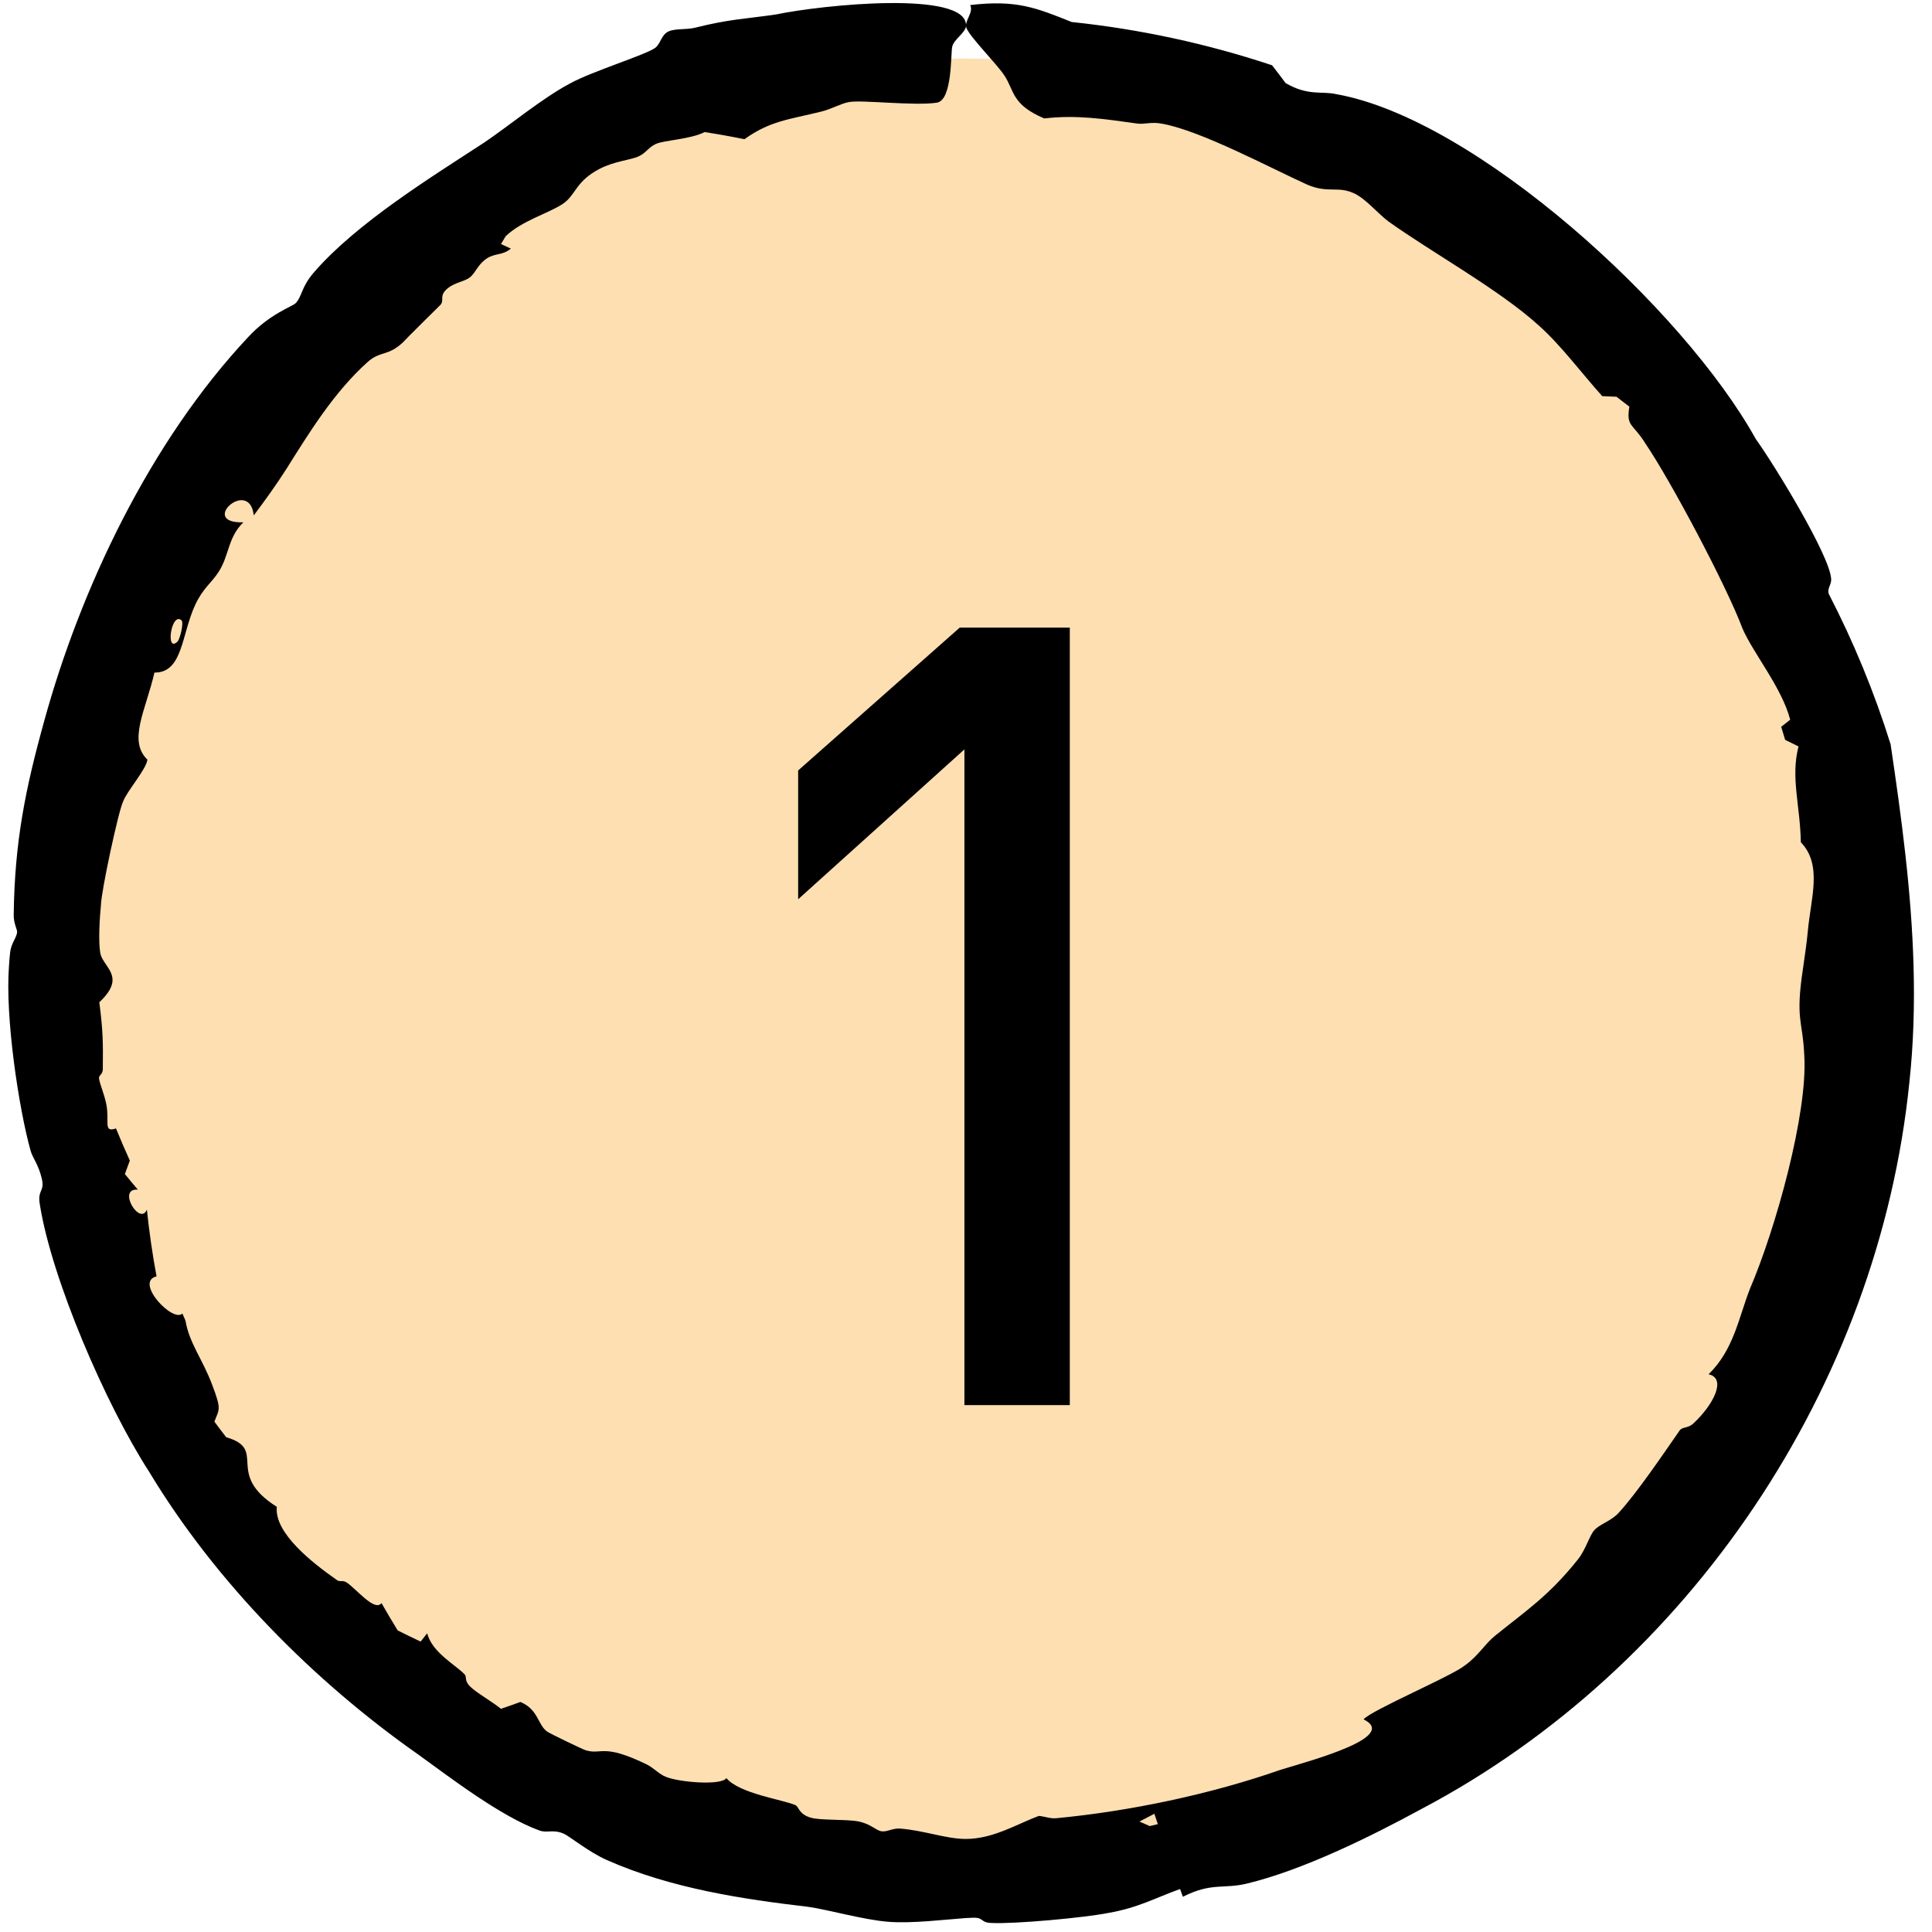
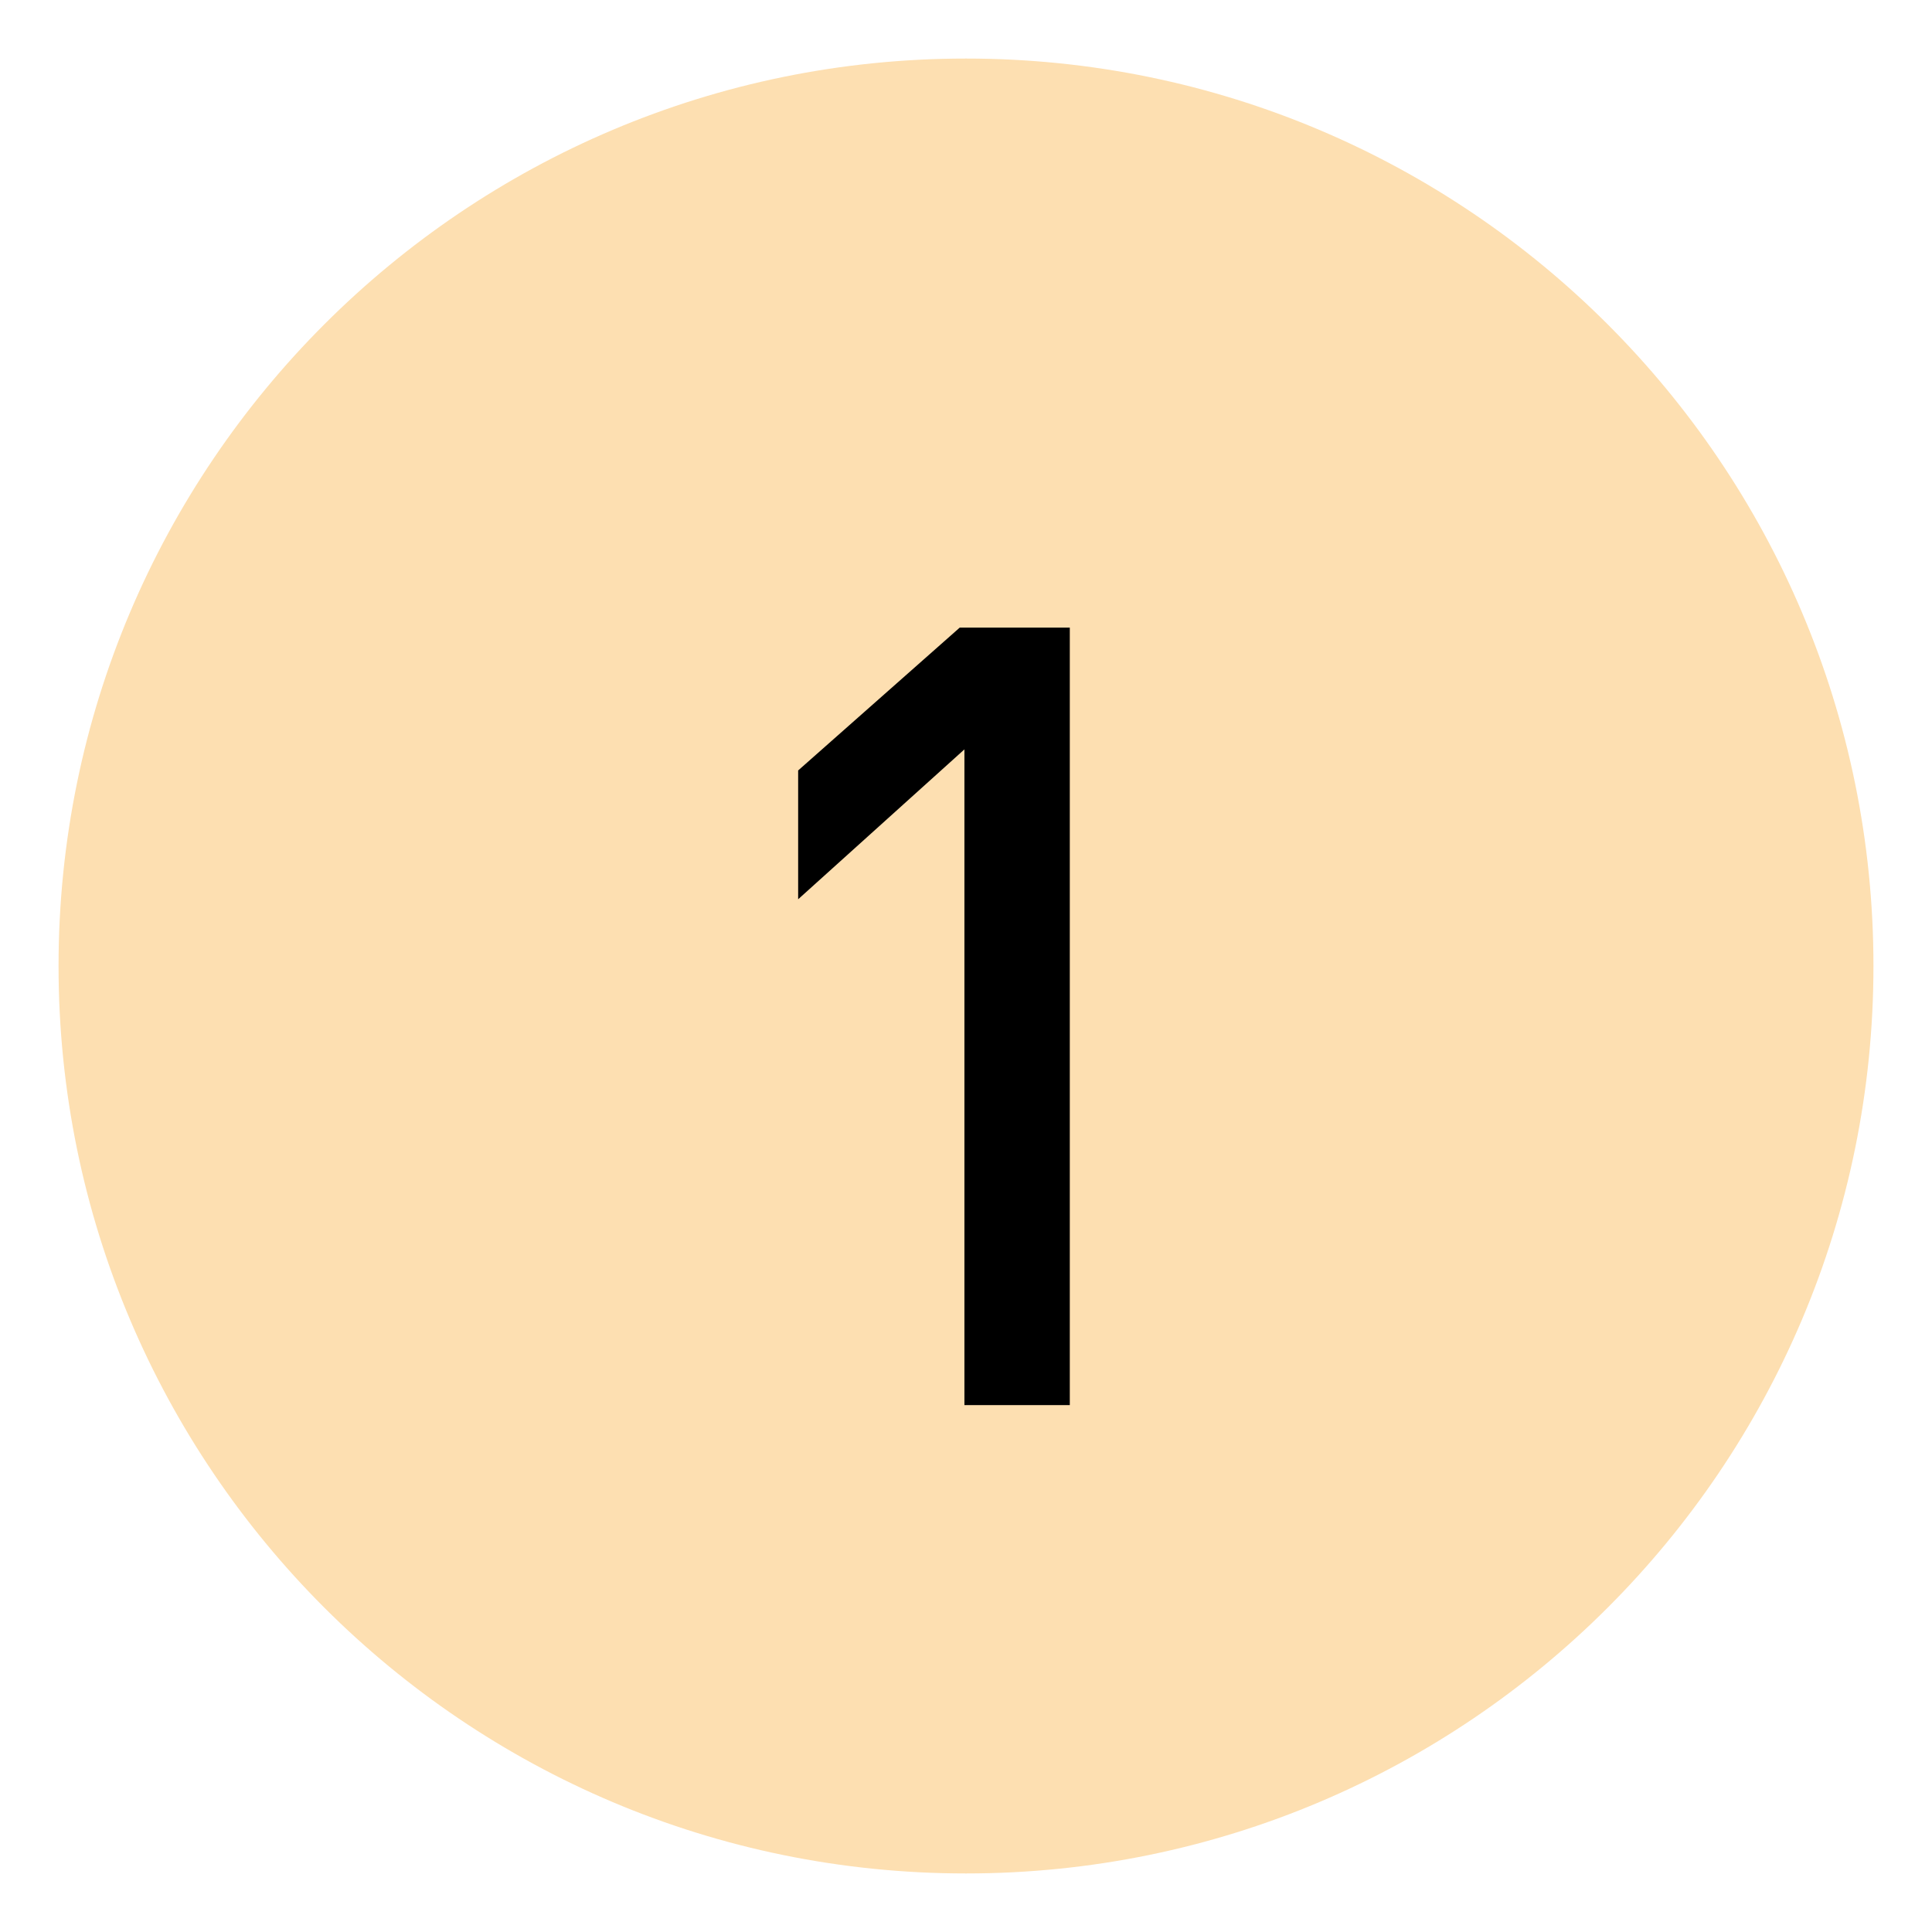
<svg xmlns="http://www.w3.org/2000/svg" width="66" height="66" viewBox="0 0 66 66" fill="none">
  <path d="M2 33C2 15.879 15.879 2 33 2C50.121 2 64 15.879 64 33C64 50.121 50.121 64 33 64C15.879 64 2 50.121 2 33Z" fill="#FDDFB1" />
-   <path d="M22.84 1.073C23.072 0.967 23.456 1.02 23.741 0.947C24.943 0.648 25.412 0.654 26.514 0.493C28.125 0.158 33.014 -0.331 33 0.866C33 0.866 33 0.866 33 0.866C33 0.877 32.999 0.888 32.999 0.9C32.981 1.114 32.582 1.35 32.529 1.595C32.475 1.839 32.536 3.402 32.017 3.505C31.267 3.629 29.406 3.401 28.997 3.488C28.721 3.537 28.402 3.728 28.055 3.812C26.942 4.088 26.322 4.122 25.43 4.755C24.982 4.664 24.529 4.582 24.071 4.512C23.579 4.762 22.716 4.782 22.407 4.917C22.156 5.026 22.066 5.234 21.807 5.346C21.519 5.473 20.999 5.502 20.483 5.768C19.639 6.209 19.682 6.668 19.212 6.974C18.727 7.291 17.825 7.543 17.275 8.069C17.221 8.158 17.168 8.247 17.115 8.336C17.227 8.388 17.339 8.44 17.451 8.493C17.168 8.732 16.918 8.64 16.634 8.827C16.3 9.049 16.251 9.333 16.034 9.489C15.857 9.616 15.52 9.662 15.299 9.844C14.977 10.11 15.195 10.24 15.049 10.412C14.982 10.473 13.821 11.627 13.763 11.697C13.255 12.174 12.99 11.985 12.567 12.359C11.397 13.407 10.548 14.806 9.786 16.016C9.443 16.557 9.053 17.095 8.669 17.606C8.523 16.294 6.763 17.891 8.313 17.843C7.782 18.358 7.833 18.975 7.467 19.539C7.231 19.906 6.931 20.096 6.667 20.666C6.194 21.685 6.247 22.985 5.276 22.976C4.979 24.267 4.362 25.296 5.035 25.951C5 26.28 4.34 27.018 4.205 27.382C4.044 27.712 3.458 30.447 3.449 30.909C3.402 31.367 3.357 32.164 3.425 32.552C3.451 32.709 3.558 32.852 3.657 33C3.864 33.312 4.035 33.635 3.393 34.239C3.52 35.237 3.522 35.586 3.512 36.529C3.512 36.7 3.369 36.737 3.382 36.835C3.408 37.039 3.561 37.366 3.632 37.724C3.748 38.311 3.514 38.702 3.962 38.549C4.113 38.918 4.271 39.285 4.435 39.646C4.377 39.799 4.321 39.953 4.266 40.108C4.412 40.288 4.56 40.465 4.709 40.64C3.983 40.581 4.778 41.897 5.018 41.323C5.097 42.081 5.206 42.842 5.348 43.603C4.578 43.786 5.903 45.197 6.231 44.873C6.265 44.953 6.3 45.031 6.335 45.11C6.463 45.882 6.921 46.433 7.247 47.304C7.582 48.178 7.482 48.137 7.324 48.566C7.456 48.745 7.591 48.922 7.727 49.098C9.173 49.517 7.643 50.328 9.457 51.476C9.362 52.36 10.651 53.378 11.514 53.98C11.614 54.052 11.7 53.97 11.839 54.058C12.173 54.276 12.798 55.072 13.033 54.764C13.211 55.077 13.395 55.389 13.586 55.698C13.846 55.829 14.108 55.956 14.37 56.079C14.444 55.985 14.518 55.891 14.592 55.797C14.771 56.47 15.582 56.882 15.883 57.211C15.943 57.277 15.862 57.424 16.062 57.616C16.295 57.843 16.818 58.131 17.114 58.376C17.337 58.3 17.558 58.222 17.777 58.141C18.399 58.4 18.366 58.932 18.7 59.159C18.756 59.206 19.935 59.776 20.007 59.791C20.565 59.96 20.578 59.548 22.06 60.259C22.326 60.382 22.497 60.6 22.746 60.699C23.183 60.882 24.631 61.008 24.816 60.743C25.246 61.27 26.756 61.482 27.172 61.665C27.297 61.724 27.279 61.965 27.681 62.09C28.009 62.195 28.899 62.141 29.318 62.222C29.764 62.312 29.909 62.525 30.11 62.559C30.302 62.591 30.493 62.446 30.755 62.467C31.576 62.534 32.307 62.815 32.97 62.821C32.98 62.821 32.99 62.821 33 62.821C33.945 62.818 34.745 62.307 35.489 62.035C35.683 62.049 35.88 62.134 36.082 62.113C38.578 61.878 41.359 61.296 43.751 60.457C44.864 60.12 47.786 59.332 46.581 58.735C46.859 58.417 49.583 57.262 50.033 56.9C50.495 56.577 50.731 56.153 51.073 55.88C52.097 55.048 52.904 54.531 53.913 53.261C54.172 52.931 54.303 52.449 54.467 52.27C54.665 52.055 55.042 51.962 55.3 51.676C55.922 51.002 56.878 49.587 57.379 48.867C57.472 48.737 57.667 48.796 57.842 48.633C58.528 47.999 59 47.087 58.367 46.947C59.228 46.115 59.398 45.005 59.78 44.029C60.658 41.984 61.761 38.027 61.637 36.058C61.582 34.828 61.325 34.857 61.594 33.079C61.597 33.052 61.601 33.026 61.605 33C61.657 32.628 61.717 32.251 61.759 31.799C61.864 30.669 62.262 29.544 61.52 28.774C61.494 27.497 61.166 26.549 61.441 25.499C61.289 25.423 61.137 25.348 60.984 25.275C60.94 25.126 60.895 24.977 60.848 24.829C60.951 24.749 61.054 24.668 61.156 24.586C60.868 23.487 59.901 22.329 59.529 21.477C58.977 20.003 57.064 16.404 56.204 15.142C55.778 14.453 55.548 14.592 55.661 13.892C55.516 13.778 55.369 13.664 55.222 13.553C55.059 13.545 54.897 13.538 54.735 13.533C54.05 12.772 53.313 11.781 52.575 11.127C51.243 9.908 48.886 8.608 47.43 7.564C47.068 7.295 46.684 6.816 46.284 6.618C45.701 6.332 45.39 6.625 44.649 6.304C43.39 5.735 41.043 4.473 39.713 4.229C39.324 4.15 39.11 4.258 38.84 4.219C37.711 4.063 36.777 3.918 35.672 4.046C34.544 3.567 34.656 3.092 34.307 2.572C34.046 2.179 33.155 1.288 33.016 0.96C32.922 0.728 33.273 0.43 33.143 0.173C34.724 -0.014 35.394 0.265 36.611 0.752C38.935 0.995 41.236 1.491 43.456 2.23C43.613 2.431 43.766 2.633 43.916 2.835C43.916 2.836 43.916 2.836 43.915 2.836C44.691 3.291 45.167 3.103 45.645 3.216C50.411 4.058 57.509 10.541 59.981 14.999C60.621 15.888 62.498 18.961 62.554 19.765C62.579 19.967 62.404 20.103 62.477 20.296C63.322 21.93 64.03 23.648 64.586 25.426C64.956 27.919 65.299 30.445 65.37 33C65.406 34.33 65.37 35.654 65.228 36.965C64.179 47.352 57.707 56.976 48.547 61.804C46.798 62.755 44.503 63.886 42.591 64.347C41.795 64.539 41.383 64.3 40.409 64.797C40.377 64.708 40.345 64.62 40.313 64.532C39.436 64.846 38.894 65.169 37.858 65.35C36.995 65.519 34.658 65.729 33.884 65.692C33.48 65.684 33.627 65.507 33.252 65.512C33.177 65.513 33.093 65.517 33 65.523C32.295 65.573 31.127 65.718 30.338 65.65C29.534 65.592 28.21 65.218 27.599 65.139C25.395 64.88 22.933 64.517 20.734 63.543C20.127 63.278 19.445 62.722 19.259 62.641C18.89 62.483 18.687 62.628 18.43 62.533C17.117 62.059 15.386 60.731 14.299 59.945C10.706 57.425 7.371 54.048 5.104 50.293C3.601 47.969 1.772 43.703 1.365 41.172C1.265 40.633 1.534 40.718 1.43 40.274C1.318 39.781 1.105 39.542 1.046 39.312C0.641 37.87 0.171 34.74 0.307 33C0.317 32.824 0.331 32.662 0.348 32.519C0.384 32.221 0.579 32.013 0.584 31.837C0.588 31.748 0.466 31.543 0.468 31.261C0.499 28.77 0.862 26.964 1.514 24.618C2.748 20.132 5.109 15.104 8.486 11.507C9.215 10.72 9.999 10.466 10.099 10.358C10.323 10.123 10.292 9.795 10.735 9.292C12.204 7.601 14.78 6.021 16.541 4.87C17.404 4.287 18.543 3.341 19.468 2.854C20.201 2.444 22.081 1.867 22.39 1.63C22.575 1.479 22.59 1.188 22.84 1.073ZM6.199 21.189C5.85 20.892 5.645 22.314 6.06 21.922C6.151 21.835 6.287 21.266 6.199 21.189ZM39.553 62.315C39.514 62.197 39.474 62.079 39.435 61.961C39.267 62.051 39.096 62.14 38.926 62.227C39.042 62.279 39.16 62.331 39.277 62.382C39.37 62.36 39.461 62.338 39.553 62.315Z" fill="black" />
  <path d="M32.946 48V25.6L27.266 30.72V26.32L32.786 21.44H36.546V48H32.946Z" fill="black" />
</svg>